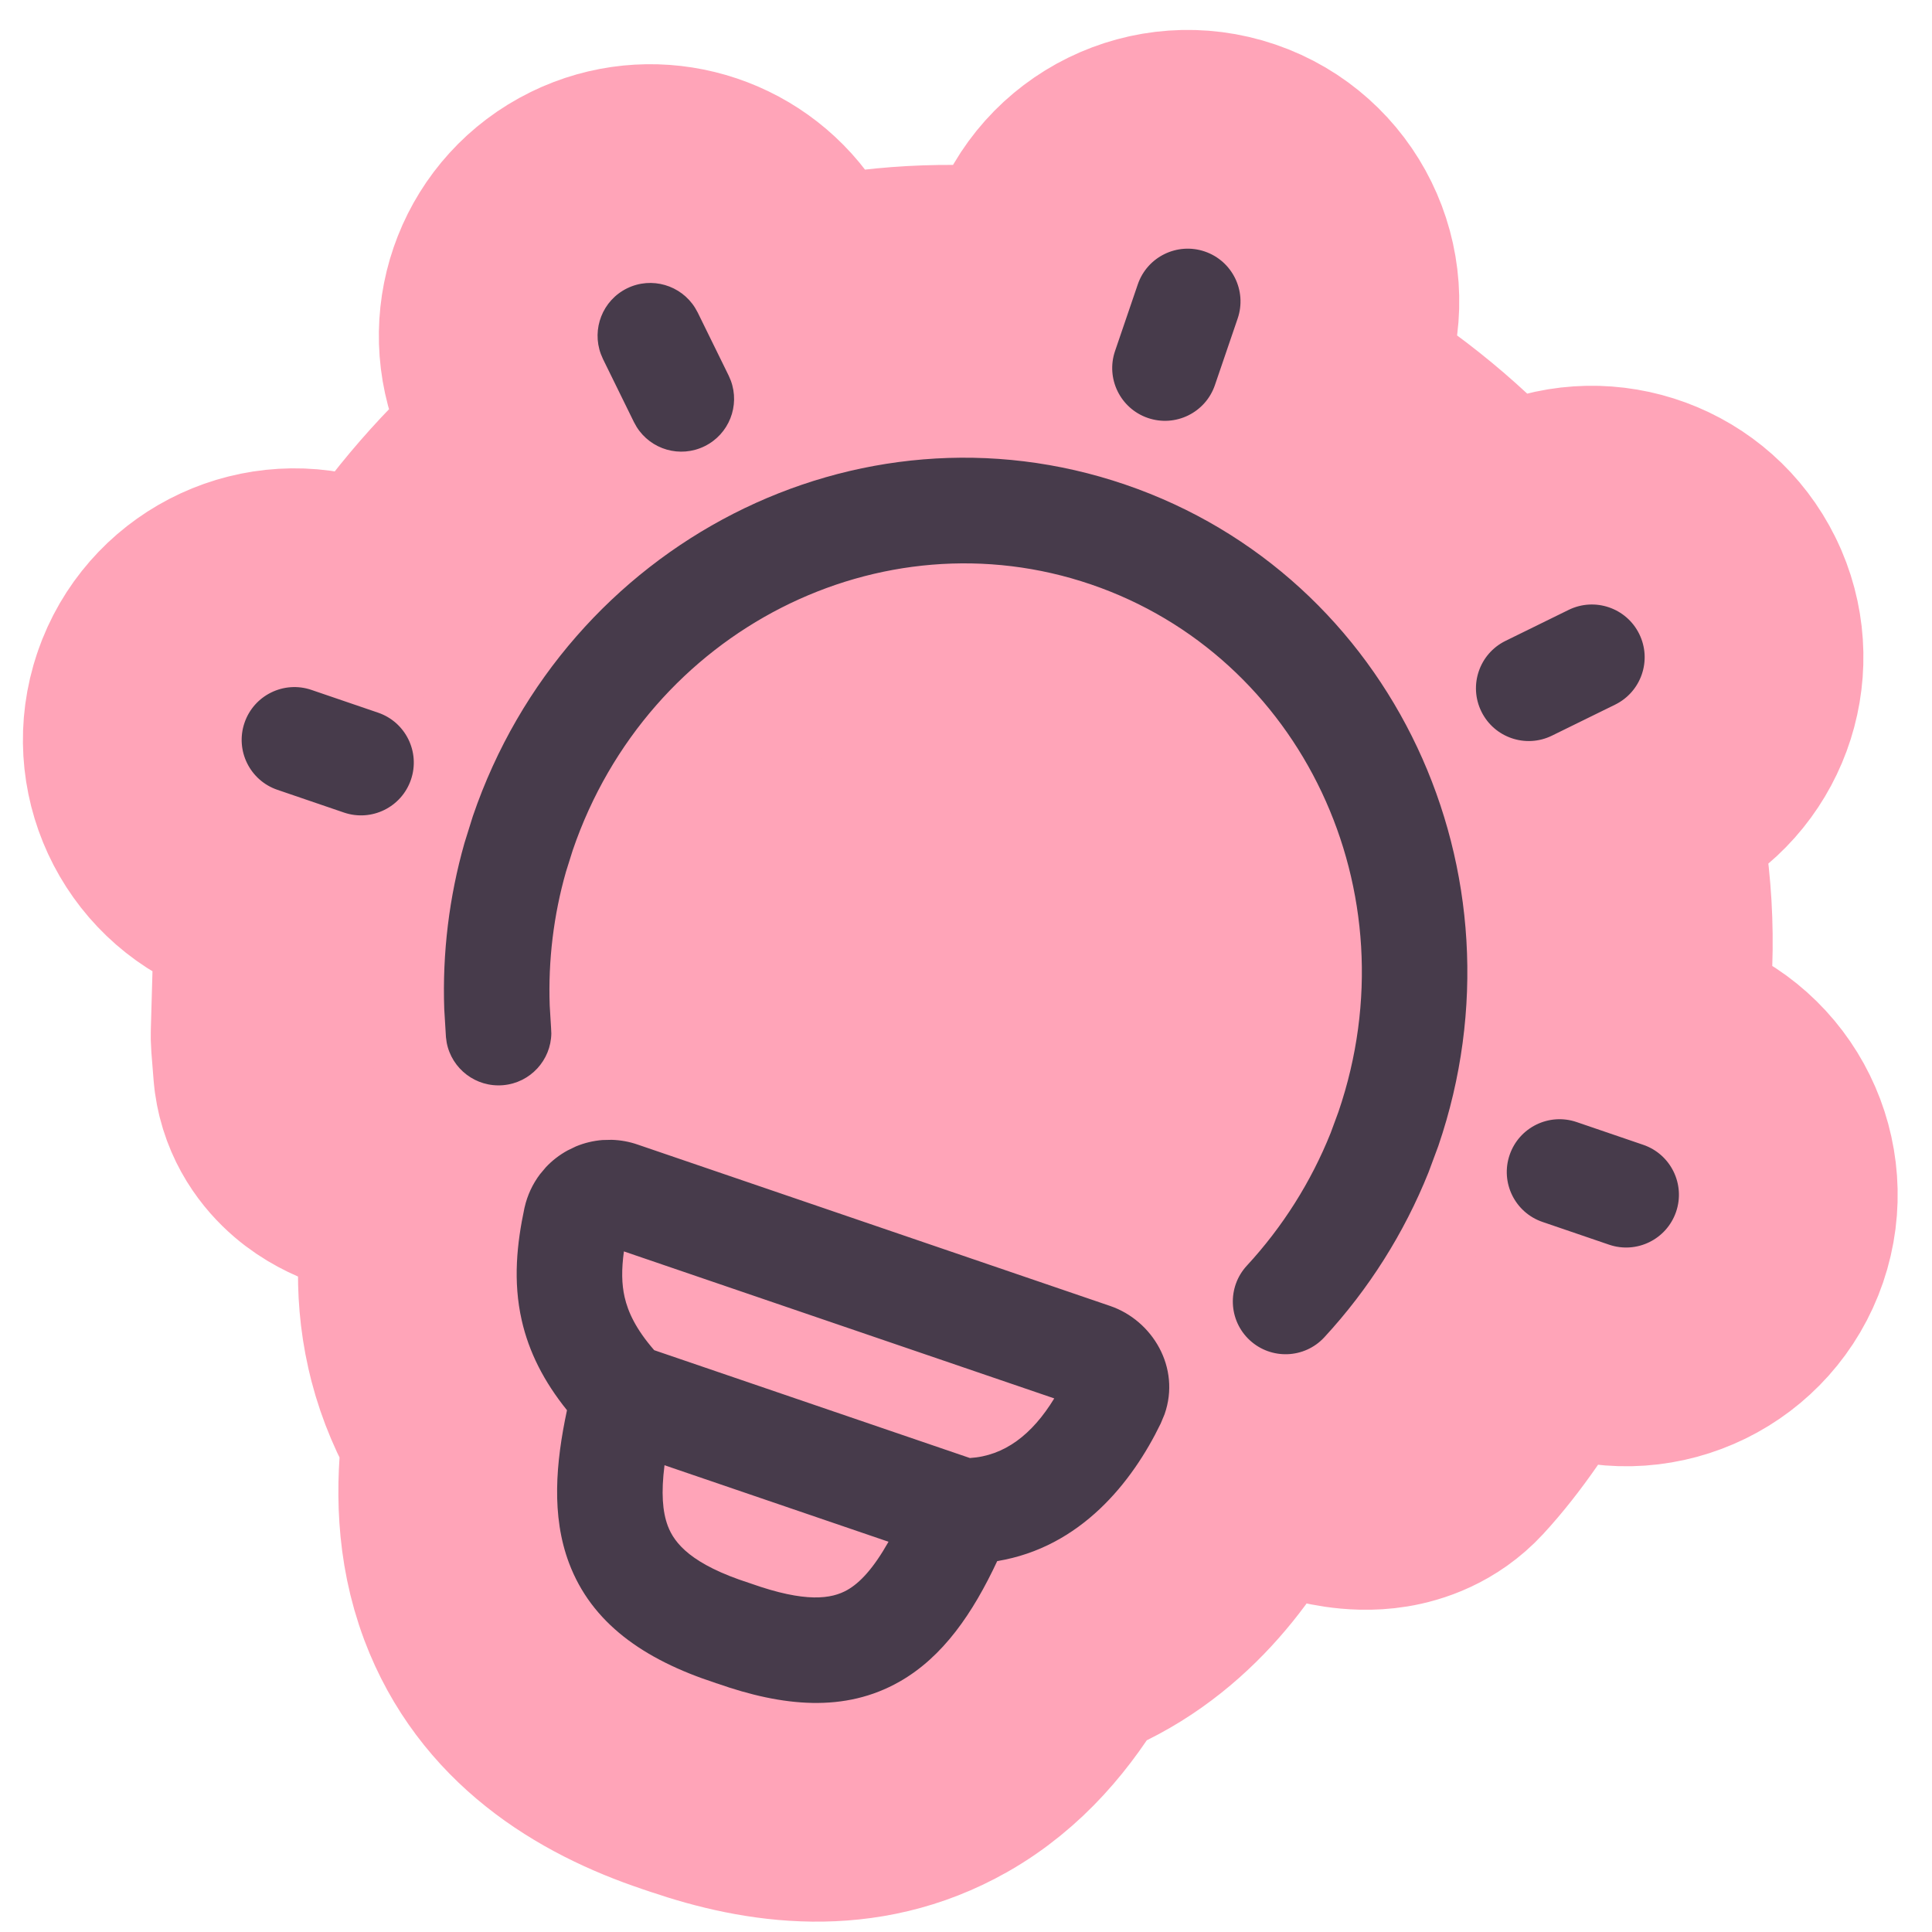
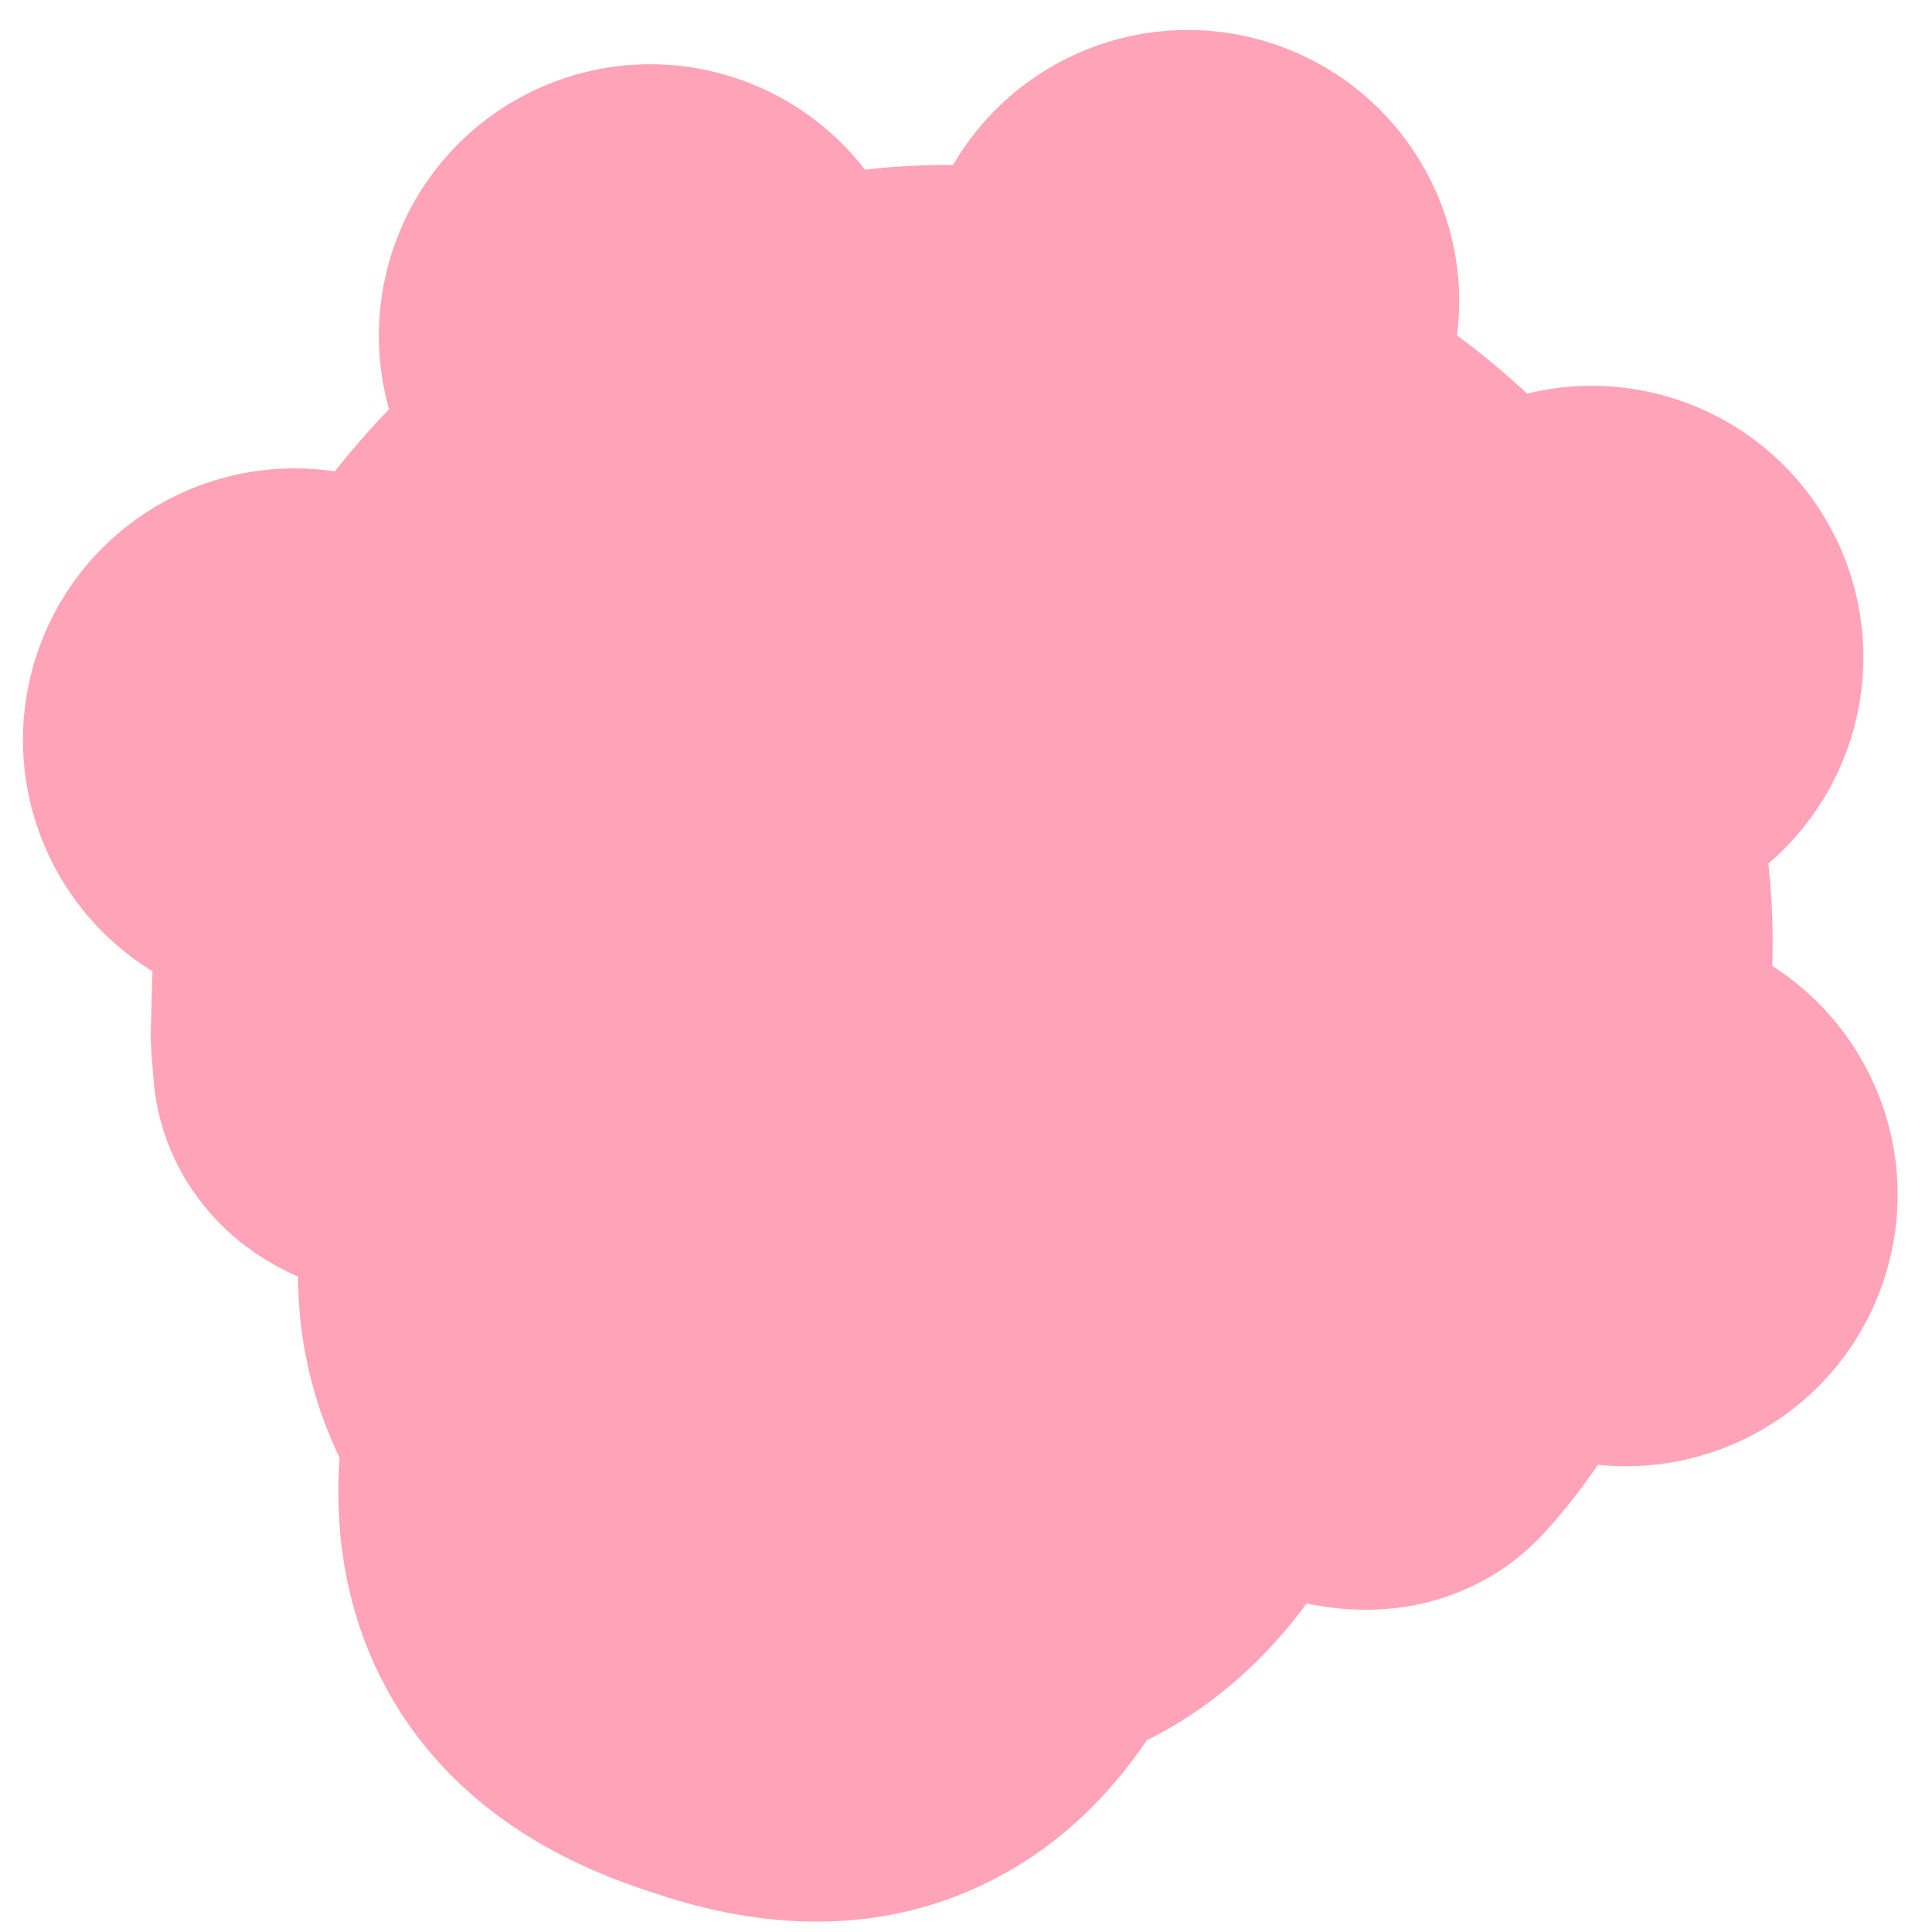
<svg xmlns="http://www.w3.org/2000/svg" width="106" height="106" viewBox="0 0 106 106" fill="none">
  <path d="M68.041 8.122C72.69 9.71 75.171 14.766 73.583 19.415L73.041 21.003C76.597 23.129 79.699 25.713 82.288 28.632L83.421 28.076L83.424 28.074L83.84 27.884C88.159 26.032 93.227 27.868 95.325 32.143L95.326 32.143L95.517 32.559C97.374 36.885 95.528 41.949 91.262 44.045L91.259 44.046L90.46 44.437C91.347 48.42 91.511 52.566 90.876 56.716L92.094 57.132C96.743 58.72 99.225 63.777 97.637 68.426C96.049 73.075 90.992 75.556 86.343 73.968L84.903 73.476C83.562 75.862 81.967 78.246 80.262 80.091L80.261 80.093C78.927 81.535 77.315 82.042 76.244 82.217C75.18 82.391 74.225 82.314 73.558 82.217C72.22 82.022 70.937 81.572 69.962 81.171C69.67 81.051 69.366 80.915 69.054 80.771C67.42 84.123 64.244 88.677 58.825 90.728C57.353 93.248 55.31 95.785 52.305 97.489L52.304 97.489C47.178 100.397 41.827 99.553 37.614 98.112L37.512 98.082C37.468 98.068 37.426 98.051 37.385 98.036L37.257 97.996C37.232 97.987 37.209 97.977 37.185 97.968C32.433 96.382 27.712 93.474 25.603 87.87L25.604 87.869C24.413 84.703 24.415 81.503 24.777 78.753C23.956 77.366 23.315 75.882 22.899 74.283L22.774 73.767C22.058 70.609 22.368 67.739 22.816 65.478C21.883 65.389 20.674 65.218 19.521 64.833C18.909 64.628 17.993 64.261 17.095 63.581C16.227 62.923 15.054 61.714 14.581 59.836L14.497 59.451C14.476 59.344 14.459 59.236 14.444 59.128L14.409 58.802L14.289 57.292C14.281 57.184 14.274 57.077 14.272 56.969L14.273 56.646L14.37 53.236C14.366 51.866 14.664 50.667 15.112 49.637L13.279 49.011C8.775 47.472 6.306 42.679 7.6 38.155L7.737 37.717L7.896 37.288C9.64 32.917 14.526 30.637 19.03 32.175L20.786 32.775C22.89 29.521 25.483 26.522 28.486 23.95L27.695 22.338L27.558 22.041L27.444 21.771L27.341 21.512C25.773 17.285 27.615 12.469 31.761 10.435L32.152 10.254C36.083 8.552 40.616 9.914 42.997 13.363L43.228 13.715L43.37 13.955L43.514 14.211L43.665 14.501L44.352 15.899C48.07 15.066 52.038 14.814 56.196 15.277L56.747 13.664C58.335 9.015 63.392 6.533 68.041 8.122ZM39.2 92.539L39.2 92.54C39.203 92.541 39.206 92.542 39.211 92.544L39.213 92.543C39.209 92.542 39.204 92.54 39.2 92.539ZM45.37 48.241C42.806 47.148 41.032 46.464 39.637 46.176C38.894 46.023 38.534 46.043 38.4 46.065C38.256 46.195 37.729 46.768 37.116 48.547L36.806 49.532C36.315 51.281 36.096 53.098 36.156 54.917L36.224 56.036L36.229 56.136L36.243 56.436L36.248 56.788C36.248 56.829 36.245 56.87 36.243 56.911C36.474 56.973 36.702 57.043 36.929 57.121L62.853 65.976L63.322 66.149C63.332 66.153 63.342 66.157 63.351 66.161C63.55 65.889 63.767 65.624 64.001 65.371L64.272 65.069C65.597 63.566 66.657 61.852 67.409 59.999L67.771 59.016C68.36 57.279 68.383 56.423 68.364 56.121C68.264 56.047 68.09 55.934 67.799 55.788C66.724 55.247 65.115 54.765 62.513 54.095C60.116 53.478 57.031 52.735 53.874 51.657C50.726 50.581 47.75 49.256 45.37 48.241Z" fill="#FFA4B8" stroke="#FFA4B8" stroke-width="12" stroke-linecap="round" stroke-linejoin="round" />
-   <path d="M60.912 71.653C63.224 72.444 64.793 75.029 63.895 77.592L63.681 78.105C62.119 81.327 59.288 84.894 54.713 85.65C53.377 88.503 51.744 90.909 49.344 92.27C46.343 93.973 42.951 93.633 39.344 92.364L39.347 92.369C39.333 92.365 39.32 92.356 39.305 92.351C39.292 92.346 39.278 92.346 39.265 92.341L39.266 92.338C35.298 91.048 32.453 89.035 31.22 85.757C30.244 83.162 30.491 80.26 31.108 77.372C29.842 75.799 29.02 74.184 28.625 72.441C28.137 70.286 28.361 68.224 28.773 66.281L28.783 66.24C28.932 65.583 29.22 64.963 29.626 64.425L29.949 64.041C30.293 63.673 30.696 63.364 31.139 63.121L31.593 62.901C32.057 62.707 32.552 62.588 33.056 62.548L33.558 62.537C34.045 62.55 34.528 62.638 34.99 62.799L60.912 71.653ZM36.459 80.391C36.267 81.895 36.348 82.943 36.64 83.72C37.004 84.686 37.949 85.837 41.119 86.855C41.146 86.864 41.174 86.874 41.201 86.883C44.212 87.952 45.624 87.724 46.487 87.235C47.178 86.843 47.914 86.064 48.749 84.589L36.459 80.391ZM34.231 68.659C34.095 69.654 34.106 70.445 34.269 71.162C34.456 71.984 34.889 72.925 35.894 74.079L53.214 79.995C55.107 79.878 56.629 78.713 57.842 76.724L34.231 68.659ZM73.435 60.999C77.568 48.9 71.384 36.001 59.862 32.066C48.34 28.13 35.557 34.546 31.423 46.649L31.051 47.833C30.373 50.215 30.073 52.69 30.16 55.165L30.235 56.402L30.249 56.701C30.227 58.168 29.098 59.408 27.606 59.539C26.112 59.67 24.783 58.644 24.508 57.203L24.468 56.91L24.374 55.368C24.266 52.289 24.641 49.213 25.484 46.25L25.944 44.777C31.056 29.81 47.026 21.562 61.734 26.586C76.442 31.61 84.027 47.908 78.915 62.871L78.378 64.317C77.04 67.654 75.104 70.724 72.659 73.371C71.575 74.545 69.743 74.616 68.569 73.532C67.395 72.447 67.324 70.616 68.409 69.441C70.374 67.313 71.931 64.846 73.006 62.163L73.435 60.999ZM20.744 39.101C22.257 39.618 23.064 41.263 22.547 42.776C22.031 44.29 20.385 45.097 18.872 44.581L15.219 43.333C13.705 42.816 12.898 41.17 13.415 39.657C13.931 38.144 15.577 37.336 17.09 37.853L20.744 39.101ZM90.155 62.81C91.668 63.327 92.476 64.973 91.959 66.486C91.442 67.999 89.796 68.807 88.283 68.29L84.63 67.042C83.116 66.525 82.309 64.88 82.826 63.367C83.343 61.853 84.988 61.046 86.501 61.562L90.155 62.81ZM34.404 15.82C35.751 15.16 37.359 15.642 38.135 16.888L38.279 17.144L39.98 20.609L40.097 20.884C40.606 22.26 40.002 23.823 38.656 24.483C37.311 25.144 35.704 24.666 34.928 23.421L34.782 23.16L33.081 19.695L32.966 19.424C32.456 18.048 33.059 16.481 34.404 15.82ZM86.064 33.462C87.5 32.759 89.235 33.351 89.939 34.786C90.643 36.221 90.05 37.955 88.615 38.66L85.15 40.361C83.715 41.066 81.98 40.473 81.276 39.038C80.571 37.602 81.164 35.868 82.599 35.163L86.064 33.462ZM61.178 19.257L62.425 15.603C62.942 14.09 64.588 13.283 66.101 13.799C67.614 14.316 68.422 15.962 67.905 17.475L66.657 21.128C66.141 22.642 64.495 23.449 62.981 22.933C61.468 22.416 60.661 20.77 61.178 19.257Z" fill="#473B4B" />
</svg>